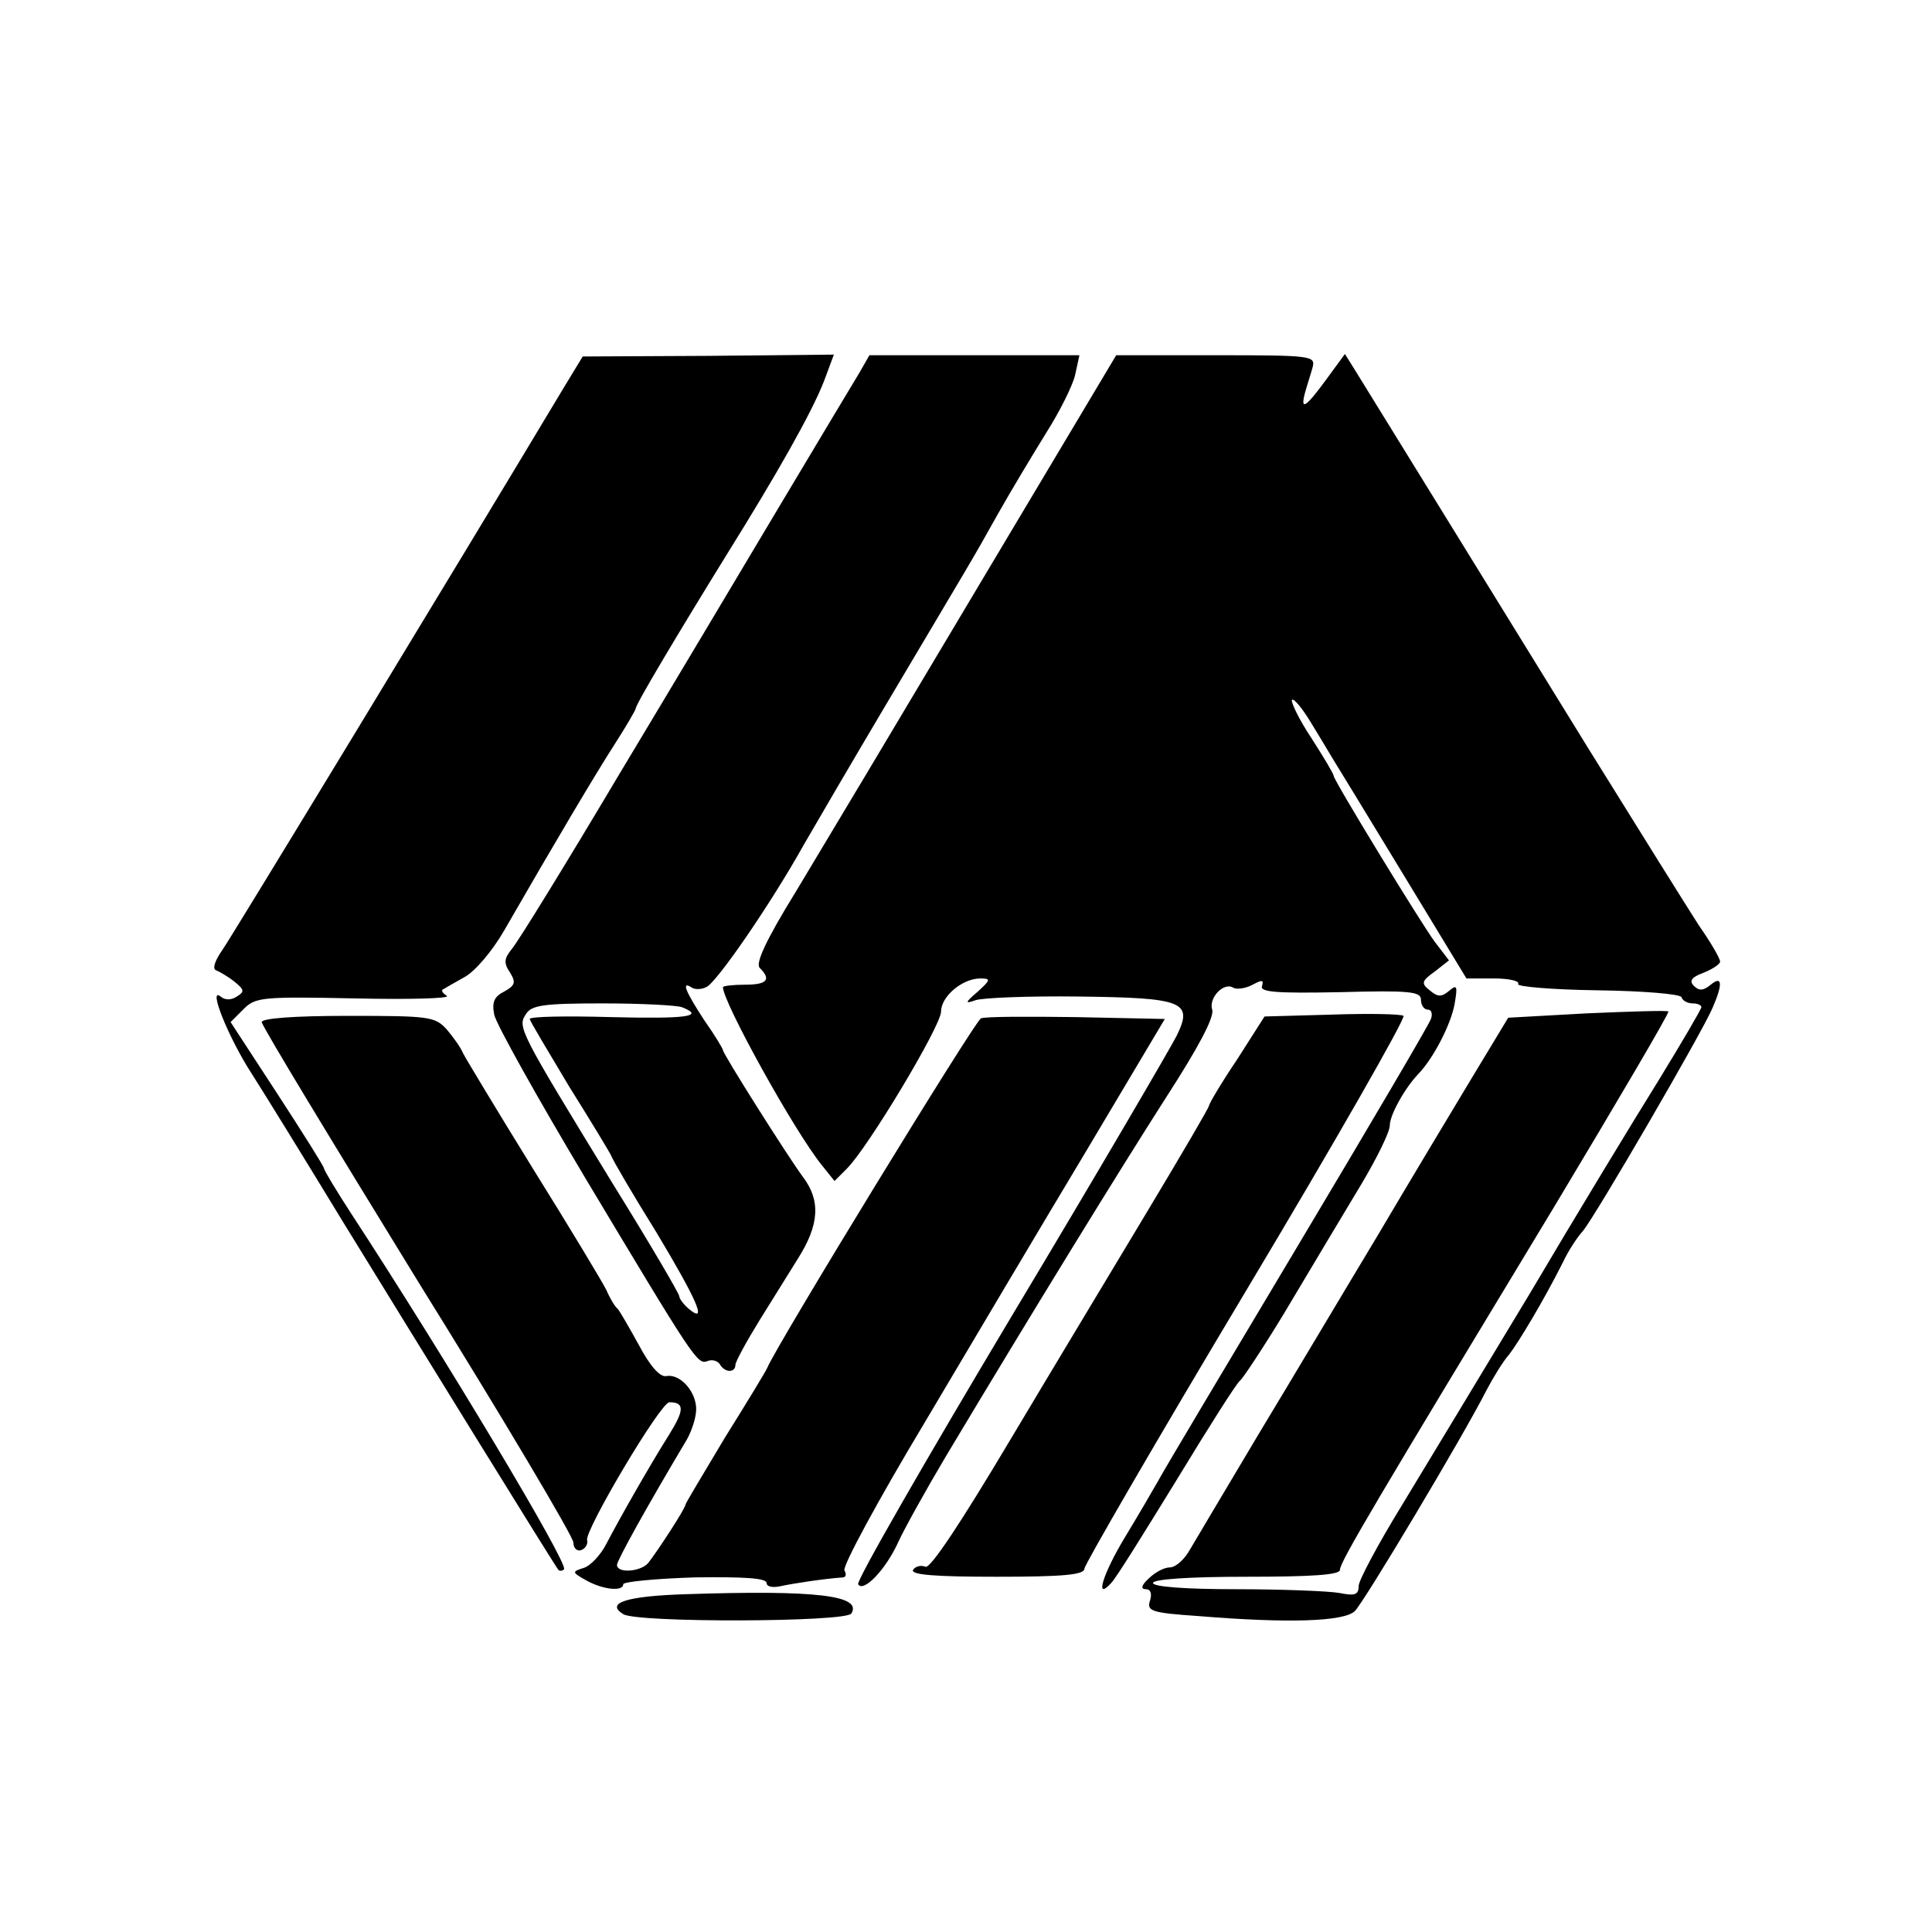
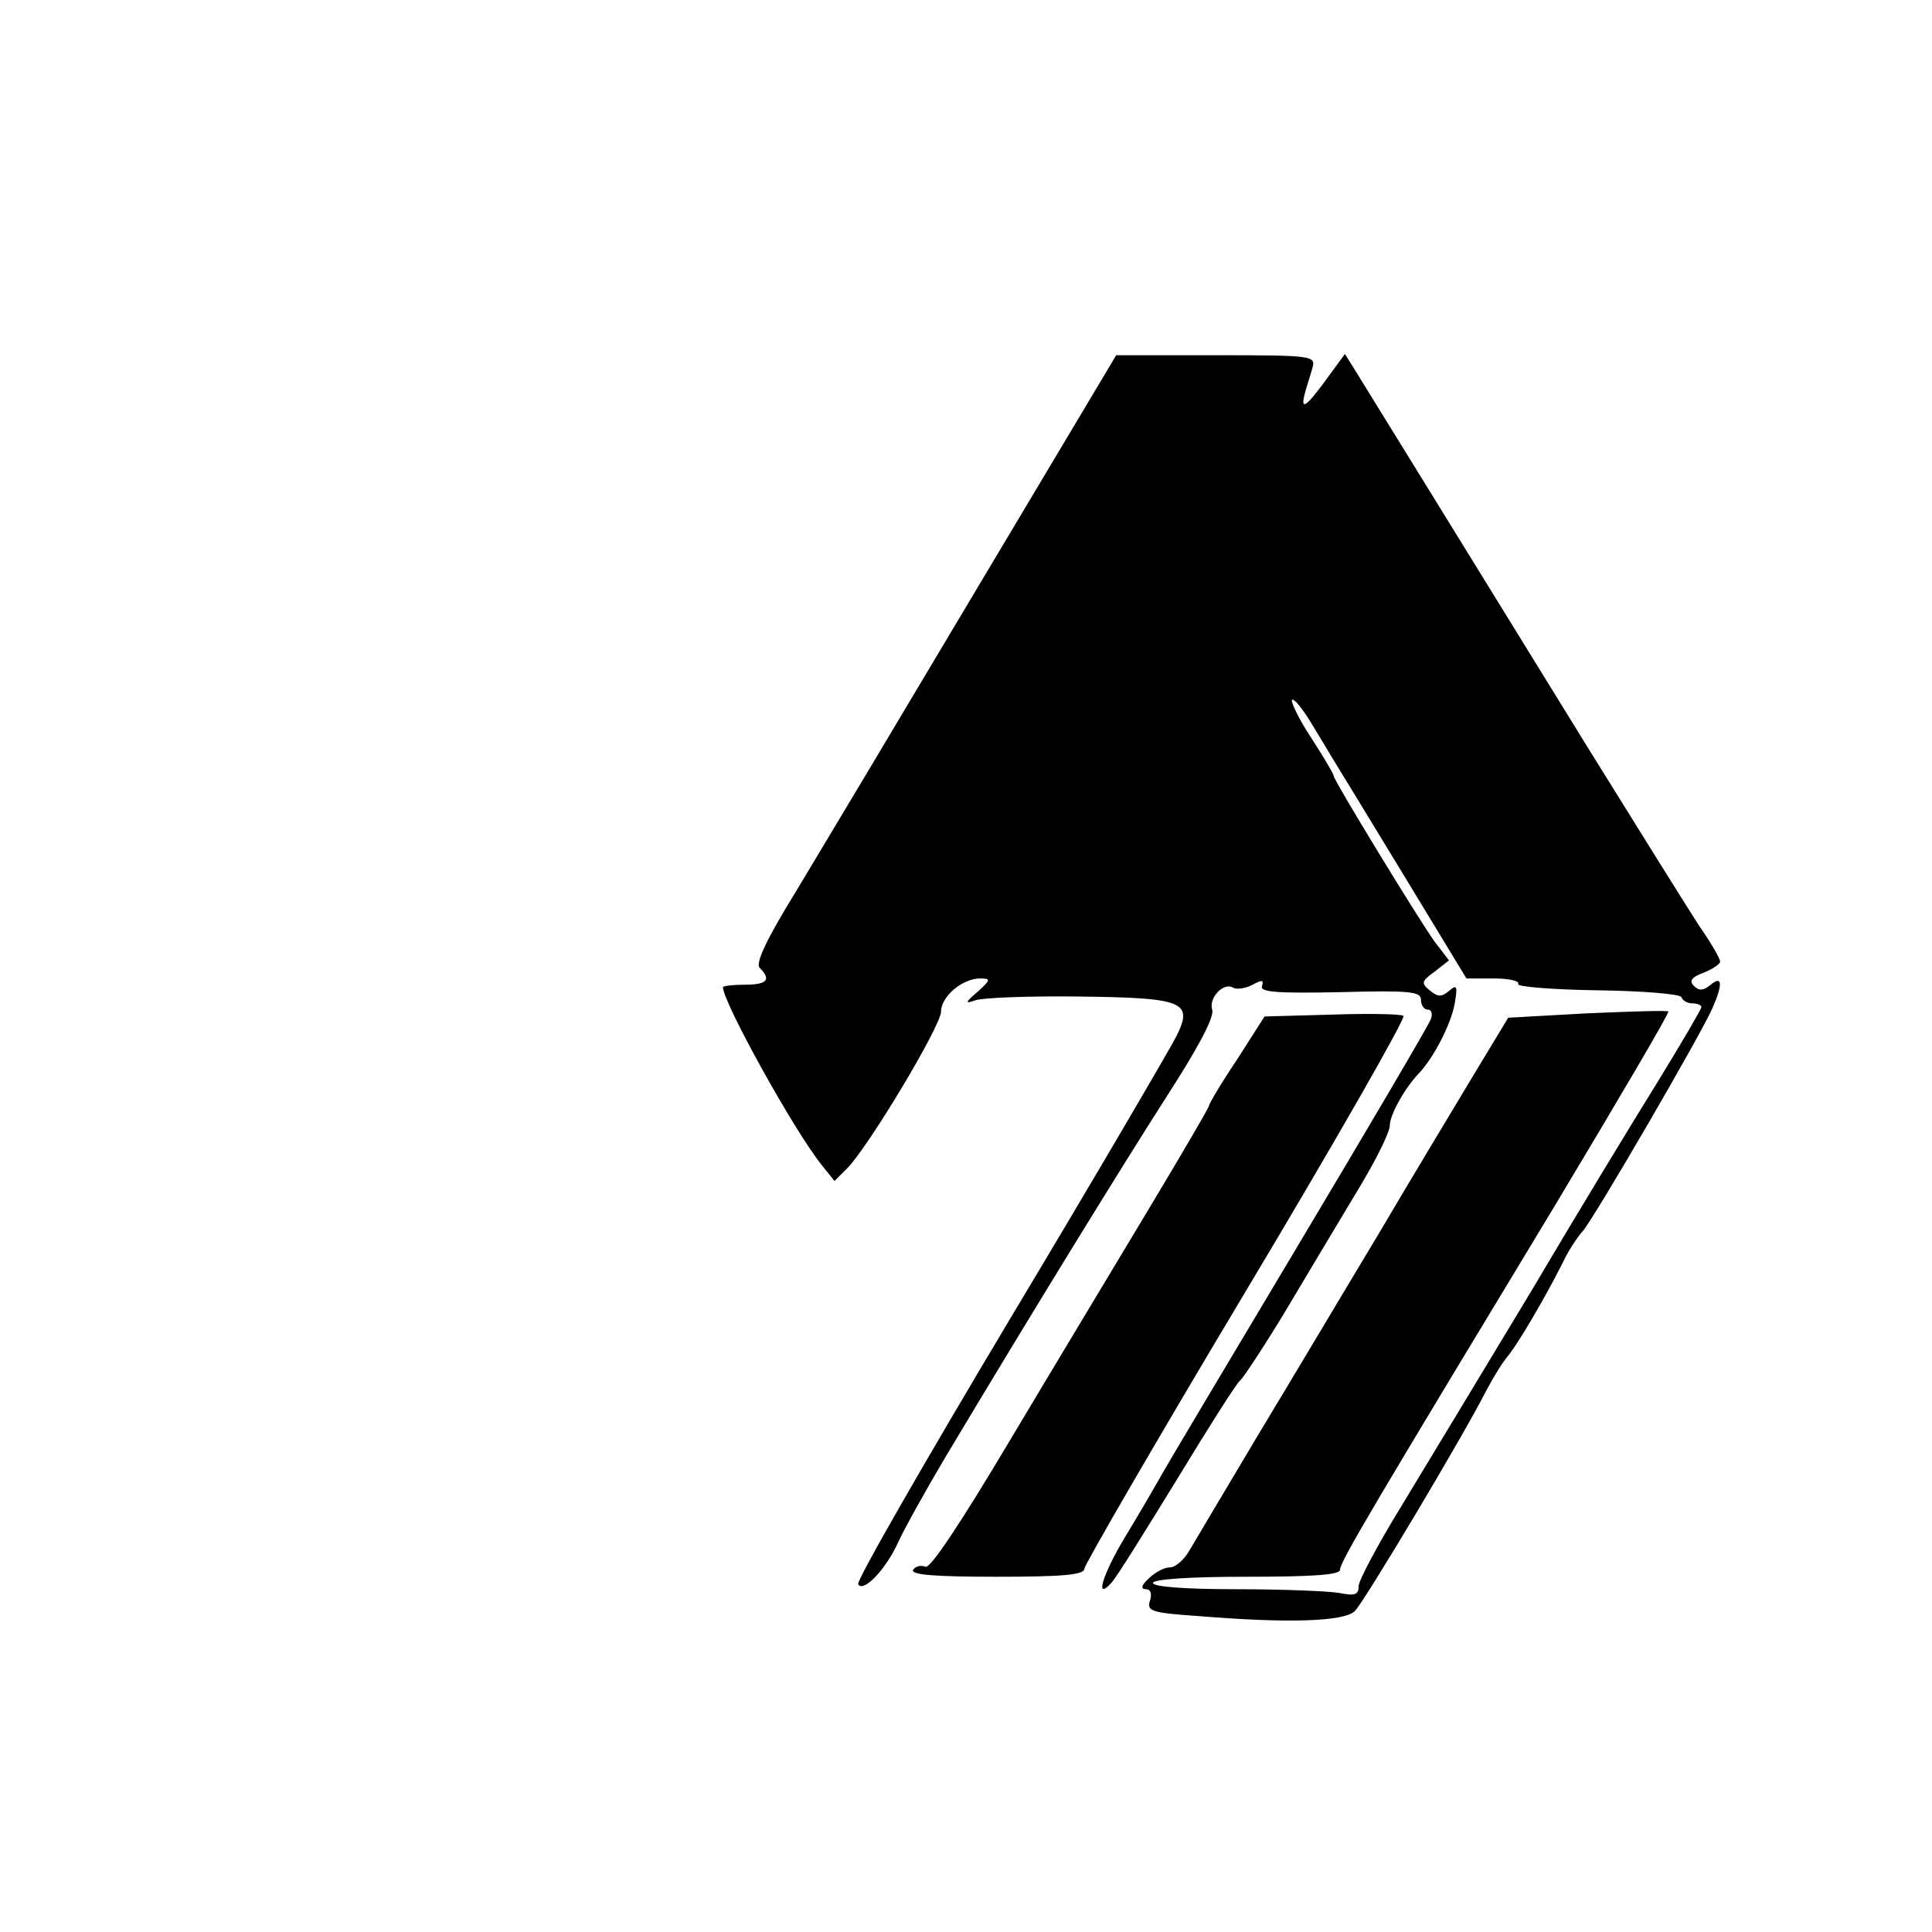
<svg xmlns="http://www.w3.org/2000/svg" version="1.0" width="310pt" height="310pt" viewBox="0 0 310 310" preserveAspectRatio="xMidYMid meet">
  <g transform="translate(0,310) scale(0.1,-0.1)" fill="#000000" stroke="none">
-     <path d="M904 2477 c-169 -282 -531 -878 -547 -901 -12 -17 -17 -31 -10 -33 5 -2 19 -10 29 -18 16 -13 17 -16 4 -24 -9 -6 -19 -6 -26 0 -21 17 13 -67 50 -124 18 -28 84 -135 146 -237 118 -192 340 -552 346 -559 2 -2 6 -2 9 1 8 8 -192 342 -341 570 -24 37 -44 70 -44 73 0 3 -34 57 -75 120 l-75 115 21 21 c19 19 30 20 179 17 87 -2 153 0 147 4 -6 4 -9 8 -7 10 3 2 19 11 35 20 17 9 45 42 64 75 80 139 147 252 178 300 18 28 33 54 33 56 0 7 70 124 146 247 81 130 136 227 156 278 l16 43 -201 -2 -202 -1 -31 -51z" />
-     <path d="M1379 2502 c-9 -15 -65 -108 -124 -207 -59 -99 -177 -297 -263 -440 -85 -143 -162 -268 -171 -278 -12 -15 -13 -22 -3 -37 10 -16 9 -21 -9 -31 -16 -8 -20 -17 -16 -37 3 -15 69 -133 146 -262 175 -292 180 -300 196 -294 7 3 16 1 20 -5 8 -14 25 -14 25 -1 0 5 18 38 39 72 22 35 49 79 61 98 35 55 37 94 8 132 -25 34 -128 197 -128 203 0 2 -13 24 -30 48 -30 46 -37 63 -21 53 5 -4 16 -4 24 0 16 6 104 134 157 229 19 33 78 134 132 225 140 236 136 228 179 305 22 39 57 97 78 131 21 33 42 75 46 92 l7 32 -169 0 -168 0 -16 -28z m-285 -1018 c38 -15 8 -19 -114 -16 -71 2 -130 1 -130 -3 0 -3 29 -51 63 -108 35 -56 66 -107 68 -112 2 -6 34 -61 72 -122 66 -110 83 -149 52 -123 -8 7 -15 16 -15 20 0 4 -48 86 -107 181 -151 247 -153 251 -139 272 9 14 27 17 123 17 61 0 118 -3 127 -6z" />
    <path d="M1569 2158 c-122 -205 -253 -424 -291 -487 -50 -81 -66 -117 -59 -124 19 -19 12 -27 -24 -27 -19 0 -35 -2 -35 -4 0 -24 115 -232 159 -286 l20 -25 20 20 c34 34 151 229 151 252 0 24 34 53 63 53 17 0 17 -2 -4 -21 -21 -18 -21 -20 -4 -14 11 4 85 7 165 6 169 -2 185 -8 158 -63 -9 -18 -128 -222 -266 -452 -138 -231 -249 -424 -245 -428 8 -14 44 23 64 67 10 22 44 83 76 137 143 239 281 463 354 577 51 79 78 129 74 141 -6 19 19 45 34 35 6 -3 20 -1 31 5 15 8 18 8 15 -2 -4 -10 23 -12 125 -10 112 3 130 1 130 -12 0 -9 5 -16 11 -16 6 0 8 -7 5 -15 -3 -9 -99 -172 -213 -363 -114 -191 -215 -360 -224 -377 -9 -16 -33 -57 -53 -90 -37 -61 -50 -105 -23 -75 8 8 55 84 106 167 51 84 96 155 101 158 4 3 36 51 70 107 69 116 64 107 125 209 25 42 45 83 45 93 0 17 24 60 46 83 24 25 52 79 58 112 5 29 4 32 -9 21 -12 -10 -18 -10 -31 1 -14 11 -13 15 8 30 l23 18 -23 30 c-24 33 -162 259 -162 266 0 3 -16 30 -36 61 -20 30 -33 58 -31 61 3 3 16 -13 29 -34 13 -21 29 -48 35 -58 7 -11 58 -95 114 -187 l102 -168 44 0 c24 0 42 -4 39 -9 -3 -4 54 -9 127 -10 74 -1 133 -6 135 -11 2 -6 10 -10 18 -10 8 0 14 -3 14 -6 0 -3 -31 -56 -69 -118 -38 -61 -131 -214 -206 -341 -76 -126 -169 -280 -206 -341 -38 -62 -69 -120 -69 -129 0 -14 -6 -16 -31 -11 -17 3 -92 6 -165 6 -83 0 -134 4 -134 10 0 6 57 10 150 10 105 0 150 3 150 11 0 13 58 110 344 583 102 170 185 311 183 313 -2 2 -61 0 -131 -3 l-126 -7 -58 -96 c-32 -53 -101 -168 -153 -256 -53 -88 -138 -231 -190 -317 -52 -87 -101 -170 -110 -185 -9 -16 -23 -28 -32 -28 -9 0 -24 -8 -34 -18 -12 -11 -13 -17 -4 -17 7 0 10 -7 6 -19 -5 -16 3 -19 77 -24 145 -12 235 -9 252 8 15 15 174 281 211 354 11 21 27 47 36 57 15 19 57 89 87 149 8 17 22 39 32 50 20 24 191 318 208 358 17 39 15 52 -3 37 -12 -10 -19 -10 -27 -2 -8 8 -4 14 15 21 15 6 27 14 27 18 0 5 -15 31 -34 58 -18 28 -98 156 -178 285 -174 282 -355 576 -375 608 l-15 24 -30 -41 c-33 -45 -42 -51 -34 -21 3 11 9 29 12 40 5 19 1 20 -155 20 l-160 0 -222 -372z" />
    <path d="M2137 1472 l-108 -3 -44 -69 c-25 -37 -45 -71 -45 -74 0 -3 -44 -78 -98 -168 -54 -90 -154 -256 -222 -370 -78 -131 -127 -205 -135 -202 -7 3 -16 1 -20 -5 -4 -8 37 -11 134 -11 106 0 141 3 141 13 0 6 117 208 260 447 143 239 256 437 252 440 -4 3 -56 4 -115 2z" />
-     <path d="M420 1460 c0 -6 113 -192 250 -415 138 -222 250 -411 250 -420 0 -9 6 -15 13 -12 6 2 11 10 9 16 -3 17 118 221 132 221 25 0 24 -13 -1 -53 -32 -51 -78 -132 -100 -174 -9 -18 -26 -36 -37 -39 -19 -6 -18 -7 5 -20 27 -15 59 -18 59 -6 0 4 52 9 115 11 78 1 115 -1 115 -9 0 -6 10 -8 23 -5 18 4 70 12 100 14 5 1 5 6 2 11 -4 6 54 113 129 238 74 125 191 322 260 437 l125 210 -142 3 c-77 1 -146 1 -153 -2 -9 -3 -329 -526 -343 -561 -2 -5 -33 -56 -68 -112 -34 -57 -63 -105 -63 -107 0 -6 -45 -75 -60 -94 -12 -14 -50 -17 -50 -3 0 7 47 92 112 201 9 16 16 39 15 52 -2 28 -27 54 -48 50 -10 -2 -26 16 -44 50 -16 29 -31 55 -34 58 -4 3 -12 16 -18 30 -7 14 -60 102 -118 195 -58 94 -108 177 -112 185 -3 8 -15 25 -26 38 -19 21 -28 22 -159 22 -87 0 -138 -4 -138 -10z" />
-     <path d="M1100 542 c-95 -3 -129 -14 -100 -32 22 -14 357 -13 366 1 18 29 -56 38 -266 31z" />
  </g>
</svg>